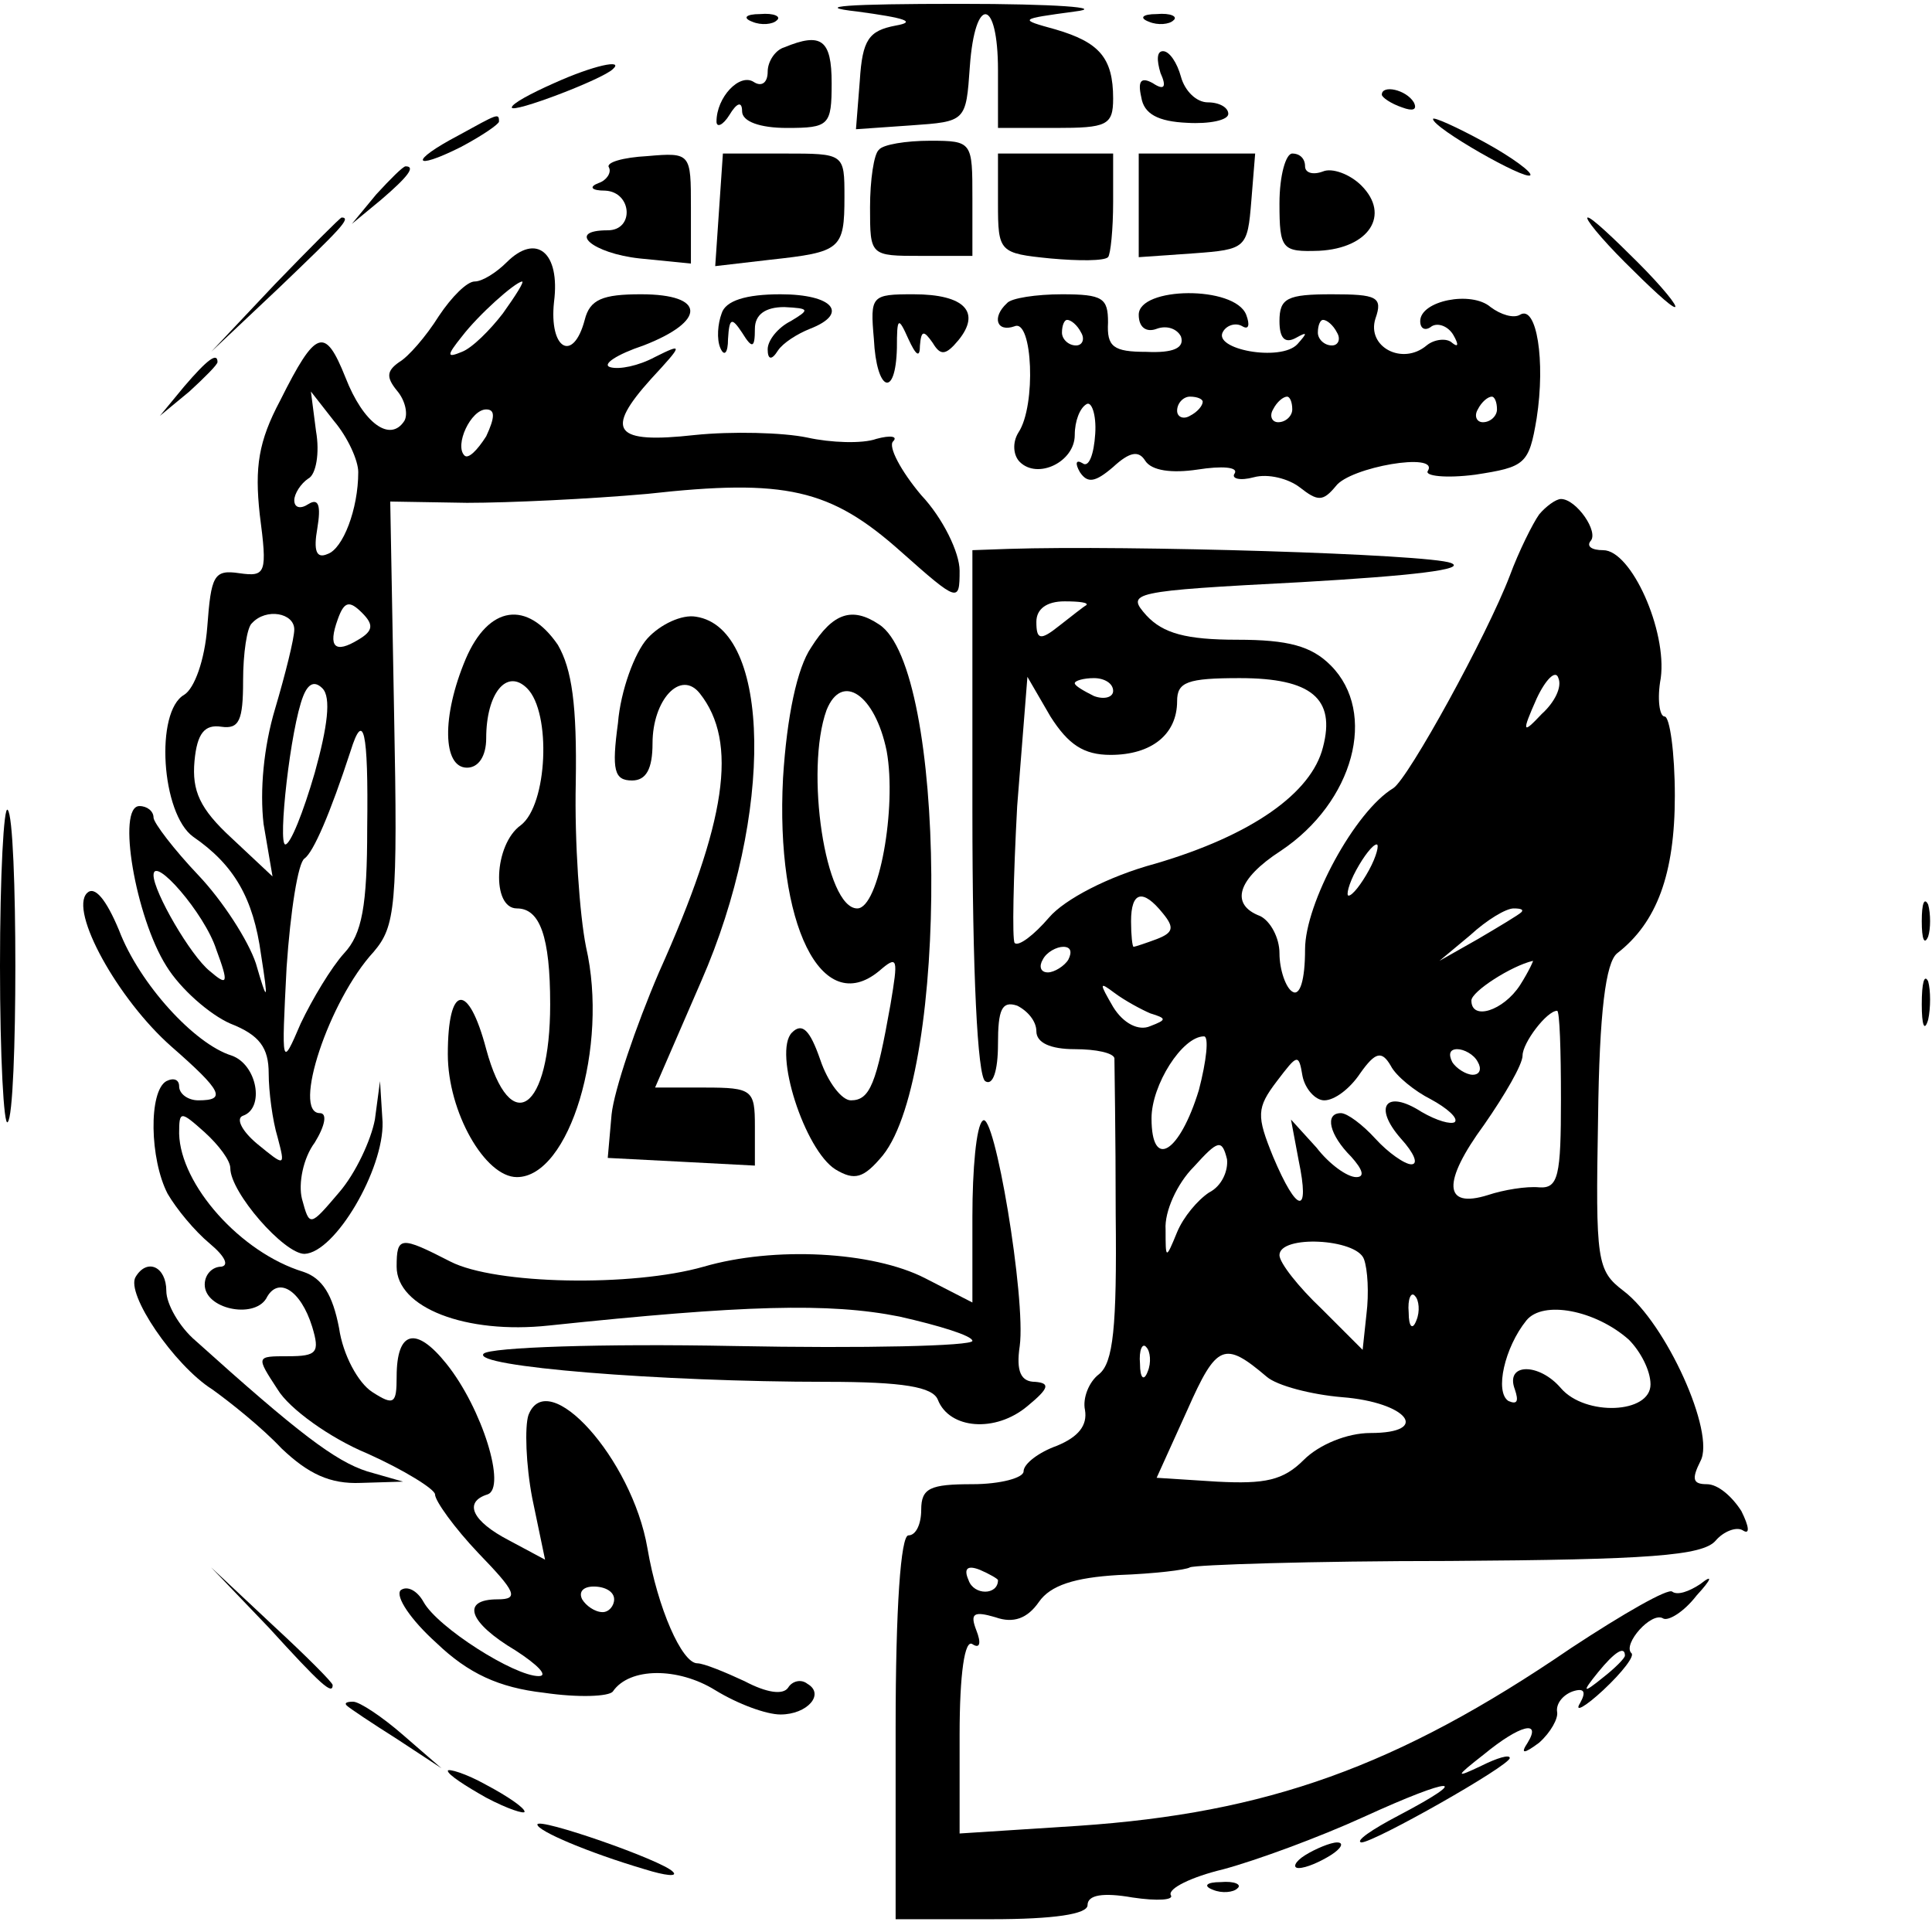
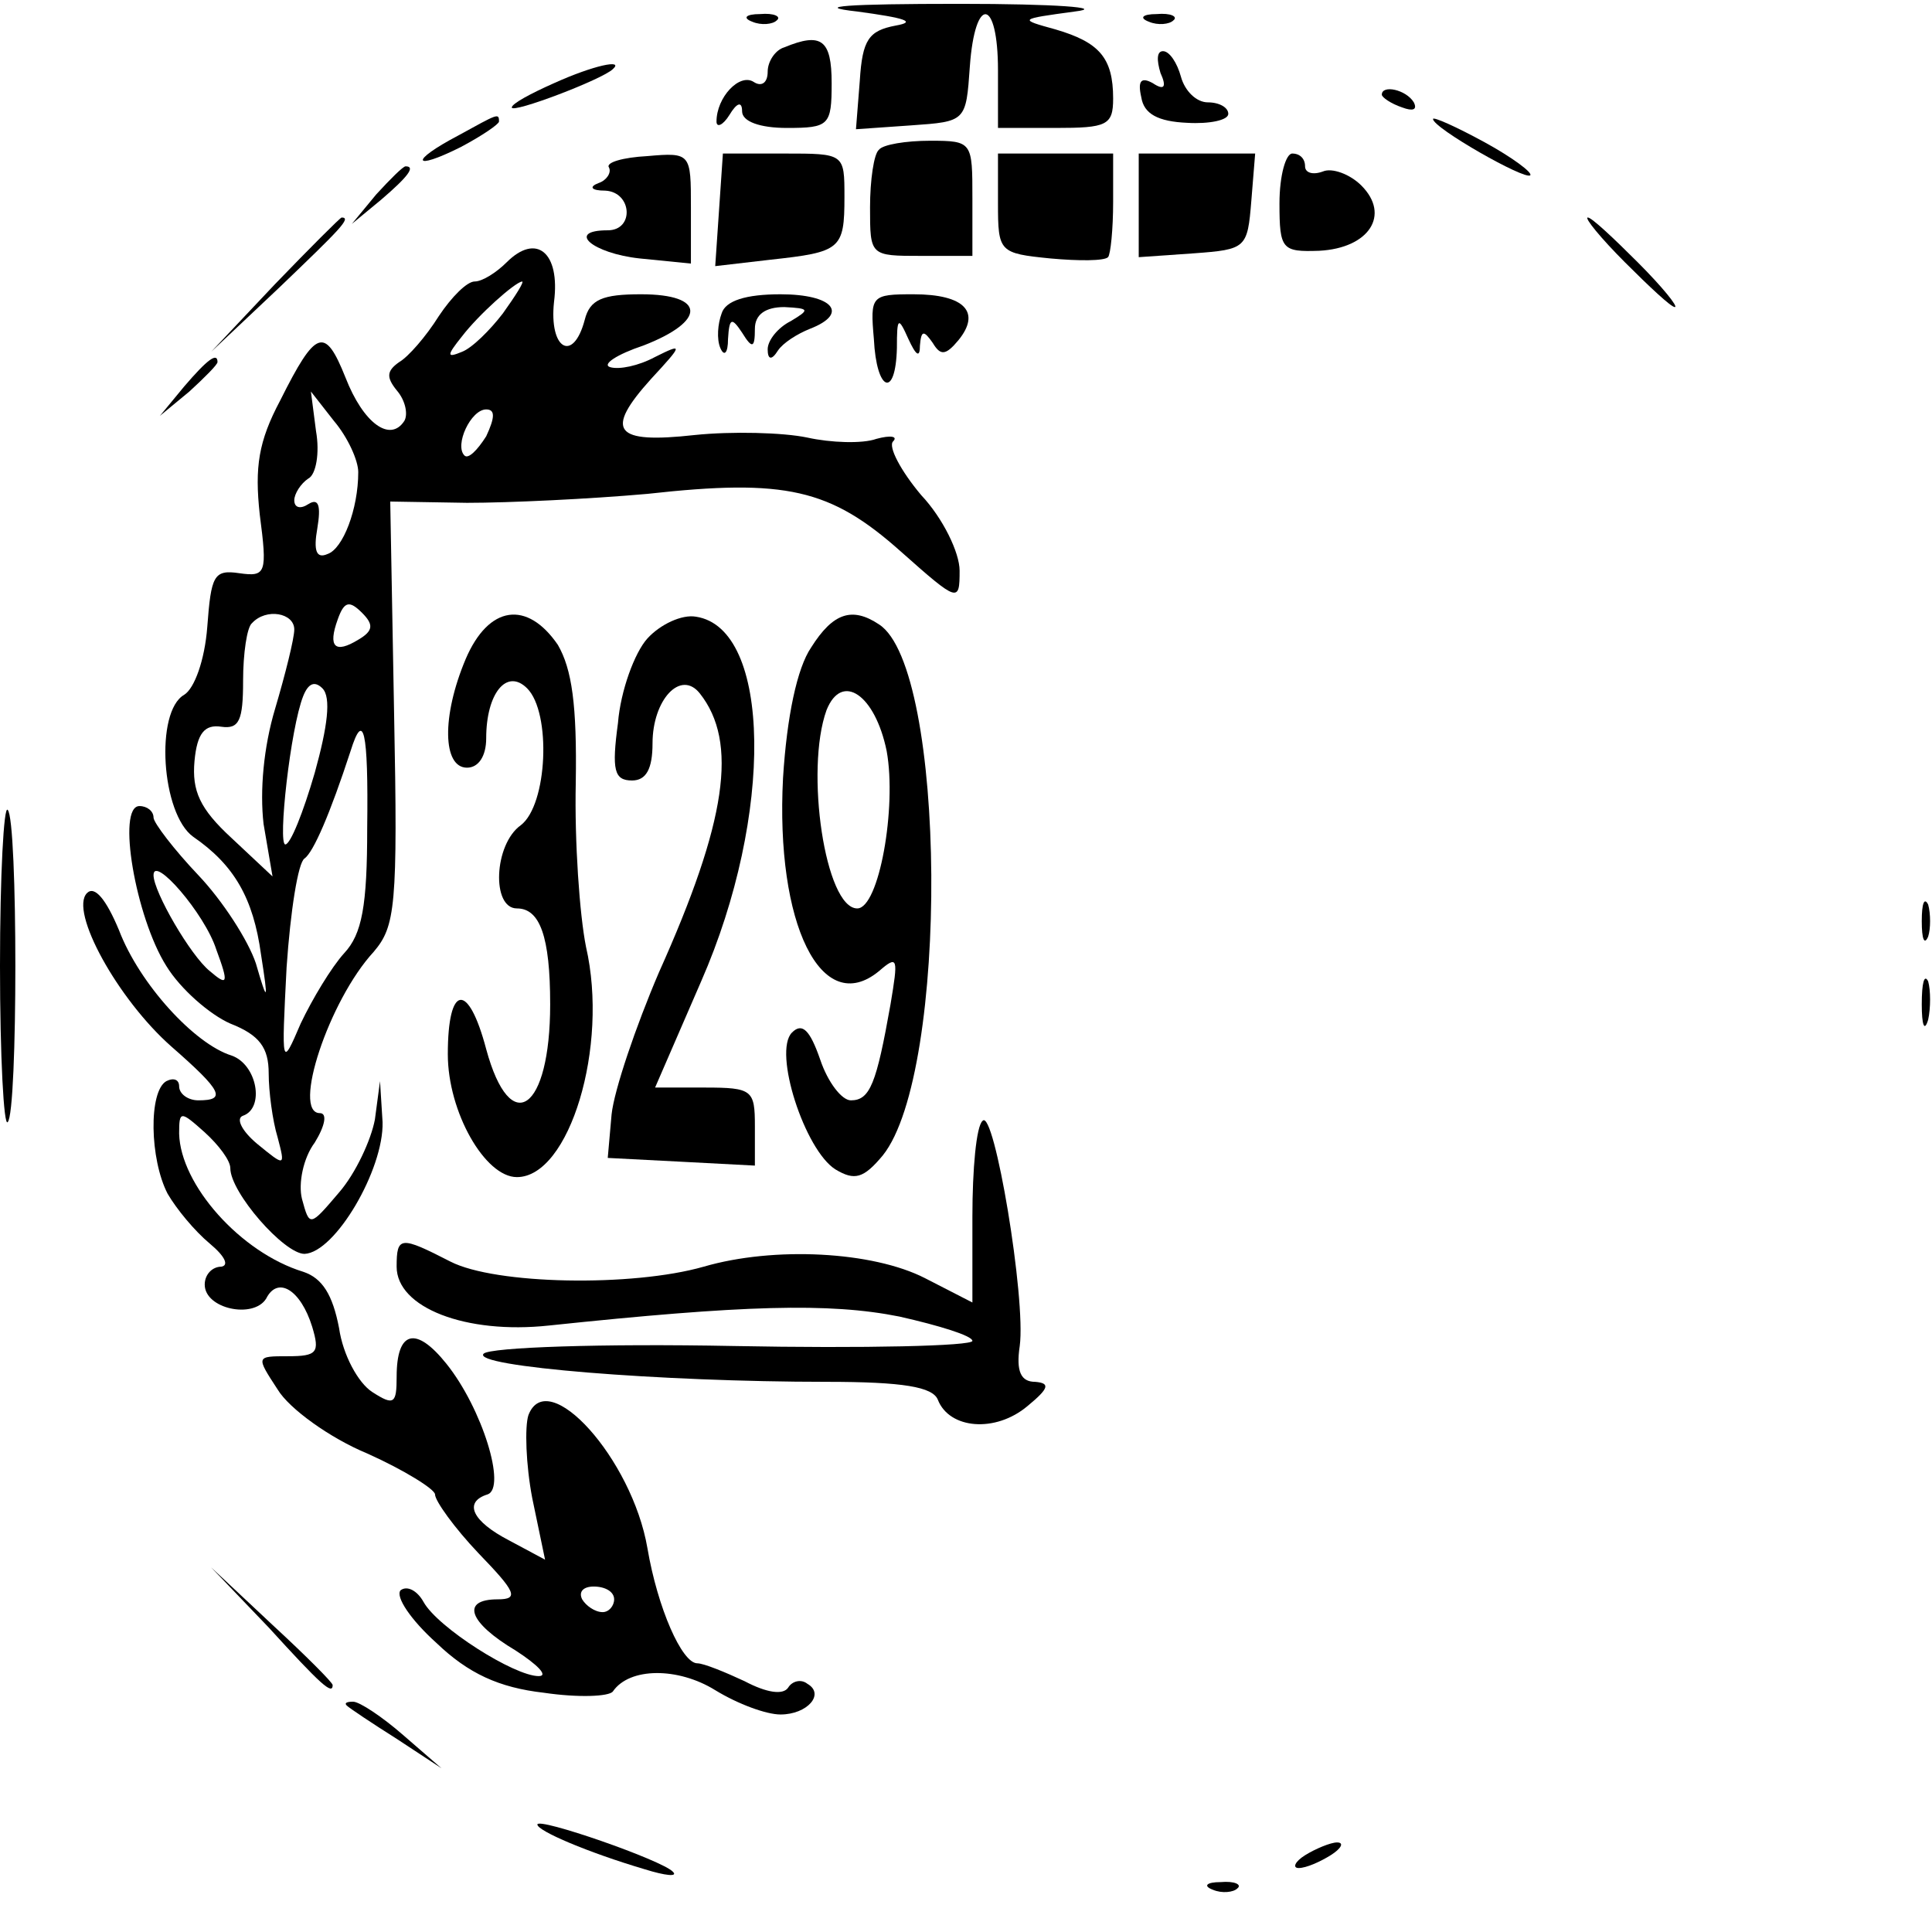
<svg xmlns="http://www.w3.org/2000/svg" version="1.0" width="151pt" height="151pt" viewBox="0 0 151 151" preserveAspectRatio="xMidYMid meet">
  <g transform="translate(0,151) scale(0.1,-0.1)" fill="#000000" stroke="none">
    <path d="M670 1501 c37 -5 47 -8 30 -11 -21 -4 -26 -11 -28 -43 l-3 -38 43 3 c43 3 43 3 46 46 4 56 22 54 22 -3 l0 -45 45 0 c40 0 45 2 45 23 0 32 -11 44 -45 54 -29 8 -29 8 15 14 25 3 -15 6 -90 6 -88 0 -116 -2 -80 -6z" />
    <path d="M588 1493 c7 -3 16 -2 19 1 4 3 -2 6 -13 5 -11 0 -14 -3 -6 -6z" />
    <path d="M898 1493 c7 -3 16 -2 19 1 4 3 -2 6 -13 5 -11 0 -14 -3 -6 -6z" />
    <path d="M613 1473 c-7 -2 -13 -11 -13 -19 0 -9 -5 -12 -11 -8 -11 7 -29 -12 -29 -31 0 -5 5 -3 10 5 6 10 10 11 10 3 0 -8 14 -13 35 -13 33 0 35 2 35 35 0 34 -8 40 -37 28z" />
    <path d="M907 1453 c5 -11 3 -14 -6 -8 -9 5 -12 2 -9 -11 2 -13 13 -19 36 -20 17 -1 32 2 32 7 0 5 -7 9 -16 9 -9 0 -18 9 -21 20 -3 11 -9 20 -14 20 -5 0 -5 -7 -2 -17z" />
    <path d="M433 1445 c-18 -8 -33 -16 -33 -19 0 -5 71 22 79 30 9 8 -15 3 -46 -11z" />
    <path d="M1080 1436 c0 -2 7 -7 16 -10 8 -3 12 -2 9 4 -6 10 -25 14 -25 6z" />
    <path d="M358 1404 c-38 -20 -36 -28 2 -9 17 9 30 18 30 20 0 7 -1 6 -32 -11z" />
    <path d="M1120 1417 c0 -7 72 -48 76 -44 2 2 -14 14 -36 26 -22 12 -40 20 -40 18z" />
    <path d="M687 1393 c-4 -3 -7 -24 -7 -45 0 -38 0 -38 40 -38 l40 0 0 45 c0 44 0 45 -33 45 -19 0 -37 -3 -40 -7z" />
    <path d="M476 1379 c2 -4 -2 -10 -8 -12 -8 -3 -6 -6 5 -6 21 -1 23 -31 2 -31 -33 0 -12 -18 25 -22 l40 -4 0 44 c0 42 0 43 -34 40 -19 -1 -33 -5 -30 -9z" />
    <path d="M562 1346 l-3 -44 43 5 c55 6 58 8 58 49 0 34 0 34 -47 34 l-48 0 -3 -44z" />
    <path d="M780 1351 c0 -38 1 -39 41 -43 22 -2 42 -2 45 1 2 2 4 22 4 43 l0 38 -45 0 -45 0 0 -39z" />
    <path d="M890 1349 l0 -40 43 3 c41 3 42 4 45 41 l3 37 -45 0 -46 0 0 -41z" />
    <path d="M1000 1351 c0 -36 2 -38 31 -37 39 2 56 28 33 51 -9 9 -23 14 -30 11 -8 -3 -14 -1 -14 4 0 6 -4 10 -10 10 -5 0 -10 -17 -10 -39z" />
    <path d="M294 1358 l-19 -23 23 19 c21 18 27 26 19 26 -2 0 -12 -10 -23 -22z" />
    <path d="M215 1288 l-50 -53 53 50 c48 46 57 55 49 55 -1 0 -25 -24 -52 -52z" />
    <path d="M1270 1305 c19 -19 36 -35 39 -35 3 0 -10 16 -29 35 -19 19 -36 35 -39 35 -3 0 10 -16 29 -35z" />
    <path d="M396 1305 c-8 -8 -19 -15 -25 -15 -6 0 -18 -12 -28 -27 -10 -16 -24 -32 -31 -36 -10 -7 -10 -12 -2 -22 7 -8 9 -19 6 -24 -11 -17 -32 -2 -46 34 -16 40 -23 38 -51 -18 -17 -32 -20 -52 -16 -89 6 -46 5 -49 -16 -46 -20 3 -22 -2 -25 -42 -2 -26 -10 -48 -18 -53 -23 -13 -18 -93 7 -111 32 -22 47 -48 53 -92 6 -38 5 -38 -4 -7 -6 18 -26 49 -45 69 -19 20 -35 41 -35 45 0 5 -5 9 -11 9 -18 0 -3 -87 21 -125 11 -18 34 -38 50 -45 23 -9 30 -19 30 -39 0 -14 3 -37 7 -50 6 -23 6 -23 -16 -5 -12 10 -17 20 -11 22 17 6 11 40 -9 47 -29 9 -72 56 -88 98 -10 24 -19 35 -25 29 -14 -14 24 -83 66 -120 40 -35 43 -42 21 -42 -8 0 -15 5 -15 11 0 5 -4 7 -10 4 -14 -8 -13 -61 1 -88 7 -12 21 -29 33 -39 12 -10 15 -17 9 -18 -7 0 -13 -6 -13 -14 0 -19 38 -27 48 -11 9 18 27 7 36 -22 6 -20 4 -23 -19 -23 -25 0 -25 0 -8 -26 9 -15 41 -38 70 -50 29 -13 53 -28 53 -32 0 -5 15 -26 34 -46 29 -30 32 -36 15 -36 -29 0 -23 -18 14 -40 17 -11 26 -20 18 -20 -19 0 -79 38 -90 58 -5 9 -13 13 -18 9 -4 -5 8 -23 28 -41 25 -24 49 -35 84 -39 27 -4 51 -3 54 1 13 19 51 19 80 1 18 -11 40 -19 51 -19 21 0 35 16 21 24 -5 4 -12 2 -15 -3 -4 -6 -17 -4 -34 5 -15 7 -32 14 -37 14 -12 0 -31 43 -39 90 -12 70 -78 143 -93 104 -3 -9 -2 -39 3 -65 l10 -48 -28 15 c-29 15 -36 30 -17 36 15 5 -4 67 -32 102 -24 30 -39 26 -39 -10 0 -21 -2 -23 -19 -12 -11 7 -23 29 -26 50 -5 26 -13 39 -28 44 -49 15 -96 68 -97 108 0 18 1 18 20 1 11 -10 20 -22 20 -28 0 -19 42 -67 58 -67 24 1 62 66 61 103 l-2 32 -4 -30 c-3 -16 -15 -42 -28 -57 -23 -27 -23 -27 -29 -5 -3 12 1 32 10 44 8 13 10 23 4 23 -22 0 7 88 42 126 17 20 19 35 16 187 l-3 165 60 -1 c33 0 96 3 141 7 108 12 143 4 198 -45 45 -40 46 -40 46 -15 0 14 -13 41 -30 59 -16 19 -26 38 -22 42 4 4 -2 5 -13 2 -11 -4 -36 -3 -54 1 -19 4 -59 5 -88 2 -63 -7 -71 3 -34 44 25 27 25 28 3 17 -13 -7 -28 -10 -35 -8 -7 2 5 10 26 17 49 19 49 40 -2 40 -30 0 -40 -4 -44 -20 -9 -34 -28 -23 -24 14 5 39 -14 54 -37 31z m-3 -40 c-10 -13 -24 -27 -32 -30 -12 -5 -12 -3 0 12 13 17 41 42 47 43 2 0 -5 -11 -15 -25z m-113 -124 c0 -29 -12 -60 -24 -64 -9 -4 -11 3 -8 20 3 18 1 24 -7 19 -6 -4 -11 -3 -11 3 0 5 5 13 11 17 6 3 9 20 6 37 l-4 31 18 -23 c11 -13 19 -31 19 -40z m100 28 c-7 -11 -14 -18 -17 -15 -8 8 5 36 17 36 7 0 7 -6 0 -21z m-100 -159 c-18 -11 -24 -6 -16 16 5 14 9 15 19 5 9 -9 9 -14 -3 -21z m-50 8 c0 -7 -7 -35 -15 -62 -9 -30 -12 -64 -9 -90 l7 -41 -32 30 c-25 23 -31 37 -29 60 2 22 8 29 21 27 14 -2 17 5 17 36 0 21 3 42 7 45 11 12 33 8 33 -5z m16 -112 c-9 -31 -19 -56 -23 -56 -6 0 4 91 14 116 4 10 9 12 15 6 7 -7 4 -30 -6 -66z m41 -43 c0 -61 -4 -83 -18 -98 -10 -11 -25 -36 -34 -55 -15 -35 -15 -34 -11 44 3 44 9 82 14 85 7 5 20 35 36 84 10 32 14 17 13 -60z m-118 -95 c10 -27 9 -29 -5 -17 -15 12 -44 62 -44 75 0 16 40 -30 49 -58z m311 -508 c0 -5 -4 -10 -9 -10 -6 0 -13 5 -16 10 -3 6 1 10 9 10 9 0 16 -4 16 -10z" />
    <path d="M564 1265 c-3 -8 -4 -20 -1 -27 3 -7 6 -4 6 7 1 17 3 17 11 5 8 -13 10 -12 10 3 0 11 8 17 23 17 20 -1 20 -2 5 -11 -10 -5 -18 -15 -18 -22 0 -8 3 -9 8 -1 4 6 15 13 25 17 31 12 18 27 -23 27 -27 0 -43 -5 -46 -15z" />
    <path d="M683 1245 c2 -41 17 -47 18 -7 0 24 1 25 9 7 6 -13 9 -15 9 -5 1 12 3 12 10 2 6 -10 10 -10 20 2 18 22 5 36 -35 36 -33 0 -34 -1 -31 -35z" />
-     <path d="M787 1273 c-12 -11 -8 -23 6 -18 14 6 17 -62 3 -83 -5 -8 -4 -18 1 -23 14 -14 43 0 43 21 0 11 4 21 9 24 4 3 8 -8 7 -23 -1 -16 -5 -27 -10 -23 -5 3 -6 0 -2 -7 6 -9 12 -8 26 4 13 12 20 13 25 5 5 -8 21 -10 41 -7 19 3 32 2 29 -3 -3 -4 4 -6 15 -3 11 3 27 -1 36 -8 14 -11 18 -11 28 1 11 15 81 27 72 12 -3 -4 14 -6 37 -3 39 6 42 8 48 44 7 45 0 89 -13 81 -5 -3 -15 0 -23 6 -15 13 -55 5 -55 -11 0 -6 4 -8 9 -4 5 3 13 0 17 -7 4 -7 4 -10 -1 -6 -4 4 -14 3 -20 -2 -19 -16 -47 -1 -40 21 6 17 1 19 -34 19 -35 0 -41 -3 -41 -21 0 -13 4 -18 13 -13 9 5 9 4 1 -5 -13 -14 -67 -4 -58 10 3 5 10 7 15 4 5 -3 6 1 3 9 -9 23 -84 22 -84 0 0 -10 6 -14 14 -11 8 3 16 0 19 -6 3 -9 -6 -13 -27 -12 -26 0 -31 4 -30 23 0 19 -4 22 -36 22 -20 0 -40 -3 -43 -7z m58 -23 c3 -5 1 -10 -4 -10 -6 0 -11 5 -11 10 0 6 2 10 4 10 3 0 8 -4 11 -10z m200 0 c3 -5 1 -10 -4 -10 -6 0 -11 5 -11 10 0 6 2 10 4 10 3 0 8 -4 11 -10z m-105 -54 c0 -3 -4 -8 -10 -11 -5 -3 -10 -1 -10 4 0 6 5 11 10 11 6 0 10 -2 10 -4z m70 -6 c0 -5 -5 -10 -11 -10 -5 0 -7 5 -4 10 3 6 8 10 11 10 2 0 4 -4 4 -10z m160 0 c0 -5 -5 -10 -11 -10 -5 0 -7 5 -4 10 3 6 8 10 11 10 2 0 4 -4 4 -10z" />
    <path d="M144 1208 l-19 -23 23 19 c12 11 22 21 22 23 0 8 -8 2 -26 -19z" />
-     <path d="M1203 1108 c-5 -7 -16 -29 -23 -48 -18 -47 -79 -158 -91 -166 -30 -18 -69 -90 -69 -126 0 -24 -4 -37 -10 -33 -5 3 -10 17 -10 30 0 12 -7 25 -15 29 -24 9 -18 29 16 51 57 38 76 108 39 145 -15 15 -33 20 -73 20 -40 0 -58 5 -71 19 -16 18 -13 19 121 26 87 5 130 10 117 15 -18 7 -253 14 -346 11 l-28 -1 0 -204 c0 -126 4 -207 10 -211 6 -4 10 8 10 29 0 27 3 34 15 30 8 -4 15 -12 15 -20 0 -9 11 -14 30 -14 17 0 30 -3 31 -7 0 -5 1 -59 1 -122 1 -89 -2 -116 -13 -125 -8 -6 -13 -19 -11 -28 2 -12 -5 -21 -22 -28 -14 -5 -26 -14 -26 -20 0 -5 -18 -10 -40 -10 -33 0 -40 -3 -40 -20 0 -11 -4 -20 -10 -20 -6 0 -10 -57 -10 -150 l0 -150 75 0 c49 0 75 4 75 11 0 8 12 10 35 6 20 -3 33 -2 30 2 -2 5 16 14 41 20 26 7 75 25 110 41 70 32 86 32 27 1 -21 -11 -34 -20 -29 -21 10 0 116 60 116 66 0 3 -10 0 -22 -6 -21 -10 -21 -9 2 9 28 23 45 27 34 9 -6 -9 -3 -9 9 0 9 8 15 19 14 24 -1 6 4 13 12 16 9 3 11 0 6 -9 -5 -8 4 -3 18 10 15 14 25 27 22 29 -7 7 16 33 25 27 4 -2 16 5 26 18 12 13 13 17 3 9 -9 -6 -18 -9 -22 -6 -3 3 -38 -17 -79 -44 -136 -93 -238 -129 -385 -139 l-93 -6 0 77 c0 48 4 75 10 71 6 -4 7 1 3 11 -5 13 -2 15 15 10 14 -5 25 -1 34 12 9 13 28 19 62 21 28 1 53 4 56 6 4 2 95 5 203 5 155 1 198 4 208 16 6 7 16 11 21 8 6 -4 5 3 -1 15 -7 11 -18 21 -27 21 -11 0 -12 4 -5 18 12 22 -27 108 -60 133 -21 16 -22 23 -20 135 1 83 6 122 15 129 31 24 45 62 45 123 0 34 -4 62 -8 62 -4 0 -6 14 -3 30 5 37 -23 100 -45 100 -9 0 -13 3 -10 7 7 7 -11 33 -23 33 -4 0 -12 -6 -17 -12z m-354 -71 c-2 -1 -12 -9 -21 -16 -15 -12 -18 -11 -18 3 0 10 8 16 22 16 12 0 19 -1 17 -3z m356 -85 c-15 -16 -16 -15 -4 12 7 15 15 23 17 16 3 -7 -3 -19 -13 -28z m-337 -32 c32 0 52 16 52 42 0 15 8 18 49 18 56 0 75 -16 65 -54 -9 -36 -56 -69 -131 -91 -37 -10 -71 -28 -83 -42 -12 -14 -24 -23 -27 -20 -2 3 -1 51 2 107 l8 101 18 -31 c14 -22 26 -30 47 -30z m2 50 c0 -5 -7 -7 -15 -4 -8 4 -15 8 -15 10 0 2 7 4 15 4 8 0 15 -4 15 -10z m200 -140 c-6 -11 -13 -20 -16 -20 -2 0 0 9 6 20 6 11 13 20 16 20 2 0 0 -9 -6 -20z m-161 -34 c9 -11 8 -15 -5 -20 -8 -3 -17 -6 -18 -6 -1 0 -2 9 -2 20 0 23 9 26 25 6z m280 1 c-2 -2 -17 -11 -34 -21 l-30 -17 24 20 c13 12 28 21 34 21 6 0 8 -1 6 -3z m-354 -37 c-3 -5 -11 -10 -16 -10 -6 0 -7 5 -4 10 3 6 11 10 16 10 6 0 7 -4 4 -10z m353 -20 c-13 -20 -38 -28 -38 -12 0 7 31 27 48 31 1 1 -3 -8 -10 -19z m-289 -22 c13 -4 13 -5 0 -10 -9 -4 -21 2 -29 15 -11 19 -11 20 1 11 8 -6 21 -13 28 -16z m321 -67 c0 -60 -2 -70 -17 -69 -10 1 -28 -2 -40 -6 -35 -11 -36 10 -3 55 16 23 30 47 30 54 0 10 19 35 27 35 2 0 3 -31 3 -69z m-283 7 c-15 -49 -37 -63 -37 -22 0 26 24 64 41 64 4 0 2 -19 -4 -42z m98 -8 c8 0 20 9 28 21 12 17 17 18 24 6 4 -8 19 -20 31 -26 13 -7 22 -15 19 -18 -3 -2 -14 1 -26 8 -28 18 -38 4 -16 -21 10 -11 14 -20 8 -20 -5 0 -18 9 -28 20 -10 11 -22 20 -27 20 -13 0 -9 -17 8 -34 9 -10 11 -16 4 -16 -7 0 -21 10 -31 23 l-20 22 6 -32 c9 -43 -1 -42 -20 3 -13 32 -13 38 3 59 16 21 17 22 20 4 2 -10 10 -19 17 -19z m120 30 c3 -5 2 -10 -4 -10 -5 0 -13 5 -16 10 -3 6 -2 10 4 10 5 0 13 -4 16 -10z m-210 -102 c-9 -6 -20 -19 -25 -31 -9 -22 -9 -21 -9 2 -1 14 9 36 22 49 19 21 22 22 26 6 1 -9 -4 -21 -14 -26z m121 -52 c3 -8 4 -27 2 -43 l-3 -28 -32 32 c-18 17 -33 36 -33 42 0 16 60 13 66 -3z m41 -48 c-3 -8 -6 -5 -6 6 -1 11 2 17 5 13 3 -3 4 -12 1 -19z m166 -15 c9 -9 17 -24 17 -35 0 -23 -51 -25 -70 -3 -17 20 -44 20 -36 -1 3 -9 2 -12 -5 -9 -11 7 -3 42 14 63 13 16 54 8 80 -15z m-376 -25 c-3 -8 -6 -5 -6 6 -1 11 2 17 5 13 3 -3 4 -12 1 -19z m93 -4 c8 -7 35 -14 59 -16 51 -4 70 -28 22 -28 -18 0 -40 -9 -52 -21 -16 -16 -30 -19 -68 -17 l-47 3 24 53 c23 52 29 54 62 26z m-210 -159 c0 -12 -19 -12 -23 0 -4 9 -1 12 9 8 7 -3 14 -7 14 -8z m490 -59 c0 -2 -8 -10 -17 -17 -16 -13 -17 -12 -4 4 13 16 21 21 21 13z" />
    <path d="M364 995 c-19 -45 -18 -85 1 -85 9 0 15 9 15 23 0 35 16 55 32 39 19 -19 16 -91 -5 -107 -21 -15 -23 -65 -3 -65 18 0 26 -22 26 -75 0 -83 -31 -105 -50 -35 -14 53 -30 51 -30 -4 0 -45 29 -96 54 -96 41 0 72 102 54 180 -5 25 -9 82 -8 128 1 61 -3 89 -14 108 -24 35 -54 31 -72 -11z" />
    <path d="M506 1011 c-10 -11 -21 -41 -23 -66 -5 -37 -3 -45 11 -45 11 0 16 9 16 29 0 34 22 58 37 39 30 -38 21 -100 -32 -218 -18 -42 -35 -92 -37 -111 l-3 -34 58 -3 57 -3 0 31 c0 28 -2 30 -39 30 l-39 0 36 83 c57 130 55 276 -4 285 -11 2 -28 -6 -38 -17z" />
    <path d="M634 1004 c-11 -16 -19 -54 -22 -102 -6 -114 30 -188 75 -151 15 13 15 10 9 -26 -11 -62 -16 -75 -31 -75 -7 0 -18 14 -24 32 -8 23 -14 29 -22 21 -15 -15 10 -92 34 -107 15 -9 22 -7 37 11 52 65 50 381 -3 415 -21 14 -36 9 -53 -18z m59 -81 c8 -44 -6 -123 -23 -123 -25 0 -41 108 -24 155 12 30 38 12 47 -32z" />
    <path d="M0 755 c0 -71 3 -126 6 -122 8 7 8 237 0 244 -3 4 -6 -51 -6 -122z" />
    <path d="M1502 790 c0 -14 2 -19 5 -12 2 6 2 18 0 25 -3 6 -5 1 -5 -13z" />
    <path d="M1502 725 c0 -16 2 -22 5 -12 2 9 2 23 0 30 -3 6 -5 -1 -5 -18z" />
    <path d="M768 634 c-5 -4 -8 -38 -8 -75 l0 -67 -37 19 c-41 21 -118 25 -173 9 -56 -16 -163 -14 -198 4 -39 20 -42 20 -42 -4 0 -32 54 -53 119 -46 152 16 219 18 274 7 31 -7 57 -15 57 -19 0 -4 -84 -6 -187 -4 -102 2 -190 -1 -195 -6 -10 -10 138 -22 268 -22 60 0 83 -4 87 -14 9 -23 45 -26 70 -5 17 14 18 18 6 19 -11 0 -15 8 -12 28 5 37 -20 186 -29 176z" />
-     <path d="M106 512 c-8 -13 30 -69 60 -88 14 -10 39 -30 54 -46 21 -20 38 -28 62 -27 l33 1 -28 8 c-25 8 -54 30 -134 102 -13 11 -23 29 -23 39 0 19 -15 26 -24 11z" />
    <path d="M210 238 c41 -45 50 -53 50 -45 0 2 -21 23 -47 47 l-48 45 45 -47z" />
    <path d="M271 177 c2 -2 20 -14 39 -26 l35 -23 -30 26 c-16 14 -34 26 -39 26 -5 0 -7 -1 -5 -3z" />
-     <path d="M350 126 c0 -3 14 -12 30 -21 17 -9 30 -13 30 -11 0 3 -13 12 -30 21 -16 9 -30 13 -30 11z" />
    <path d="M420 84 c0 -5 40 -22 84 -35 16 -5 26 -6 22 -2 -8 9 -106 43 -106 37z" />
    <path d="M1020 60 c-8 -5 -10 -10 -5 -10 6 0 17 5 25 10 8 5 11 10 5 10 -5 0 -17 -5 -25 -10z" />
    <path d="M948 33 c7 -3 16 -2 19 1 4 3 -2 6 -13 5 -11 0 -14 -3 -6 -6z" />
  </g>
</svg>